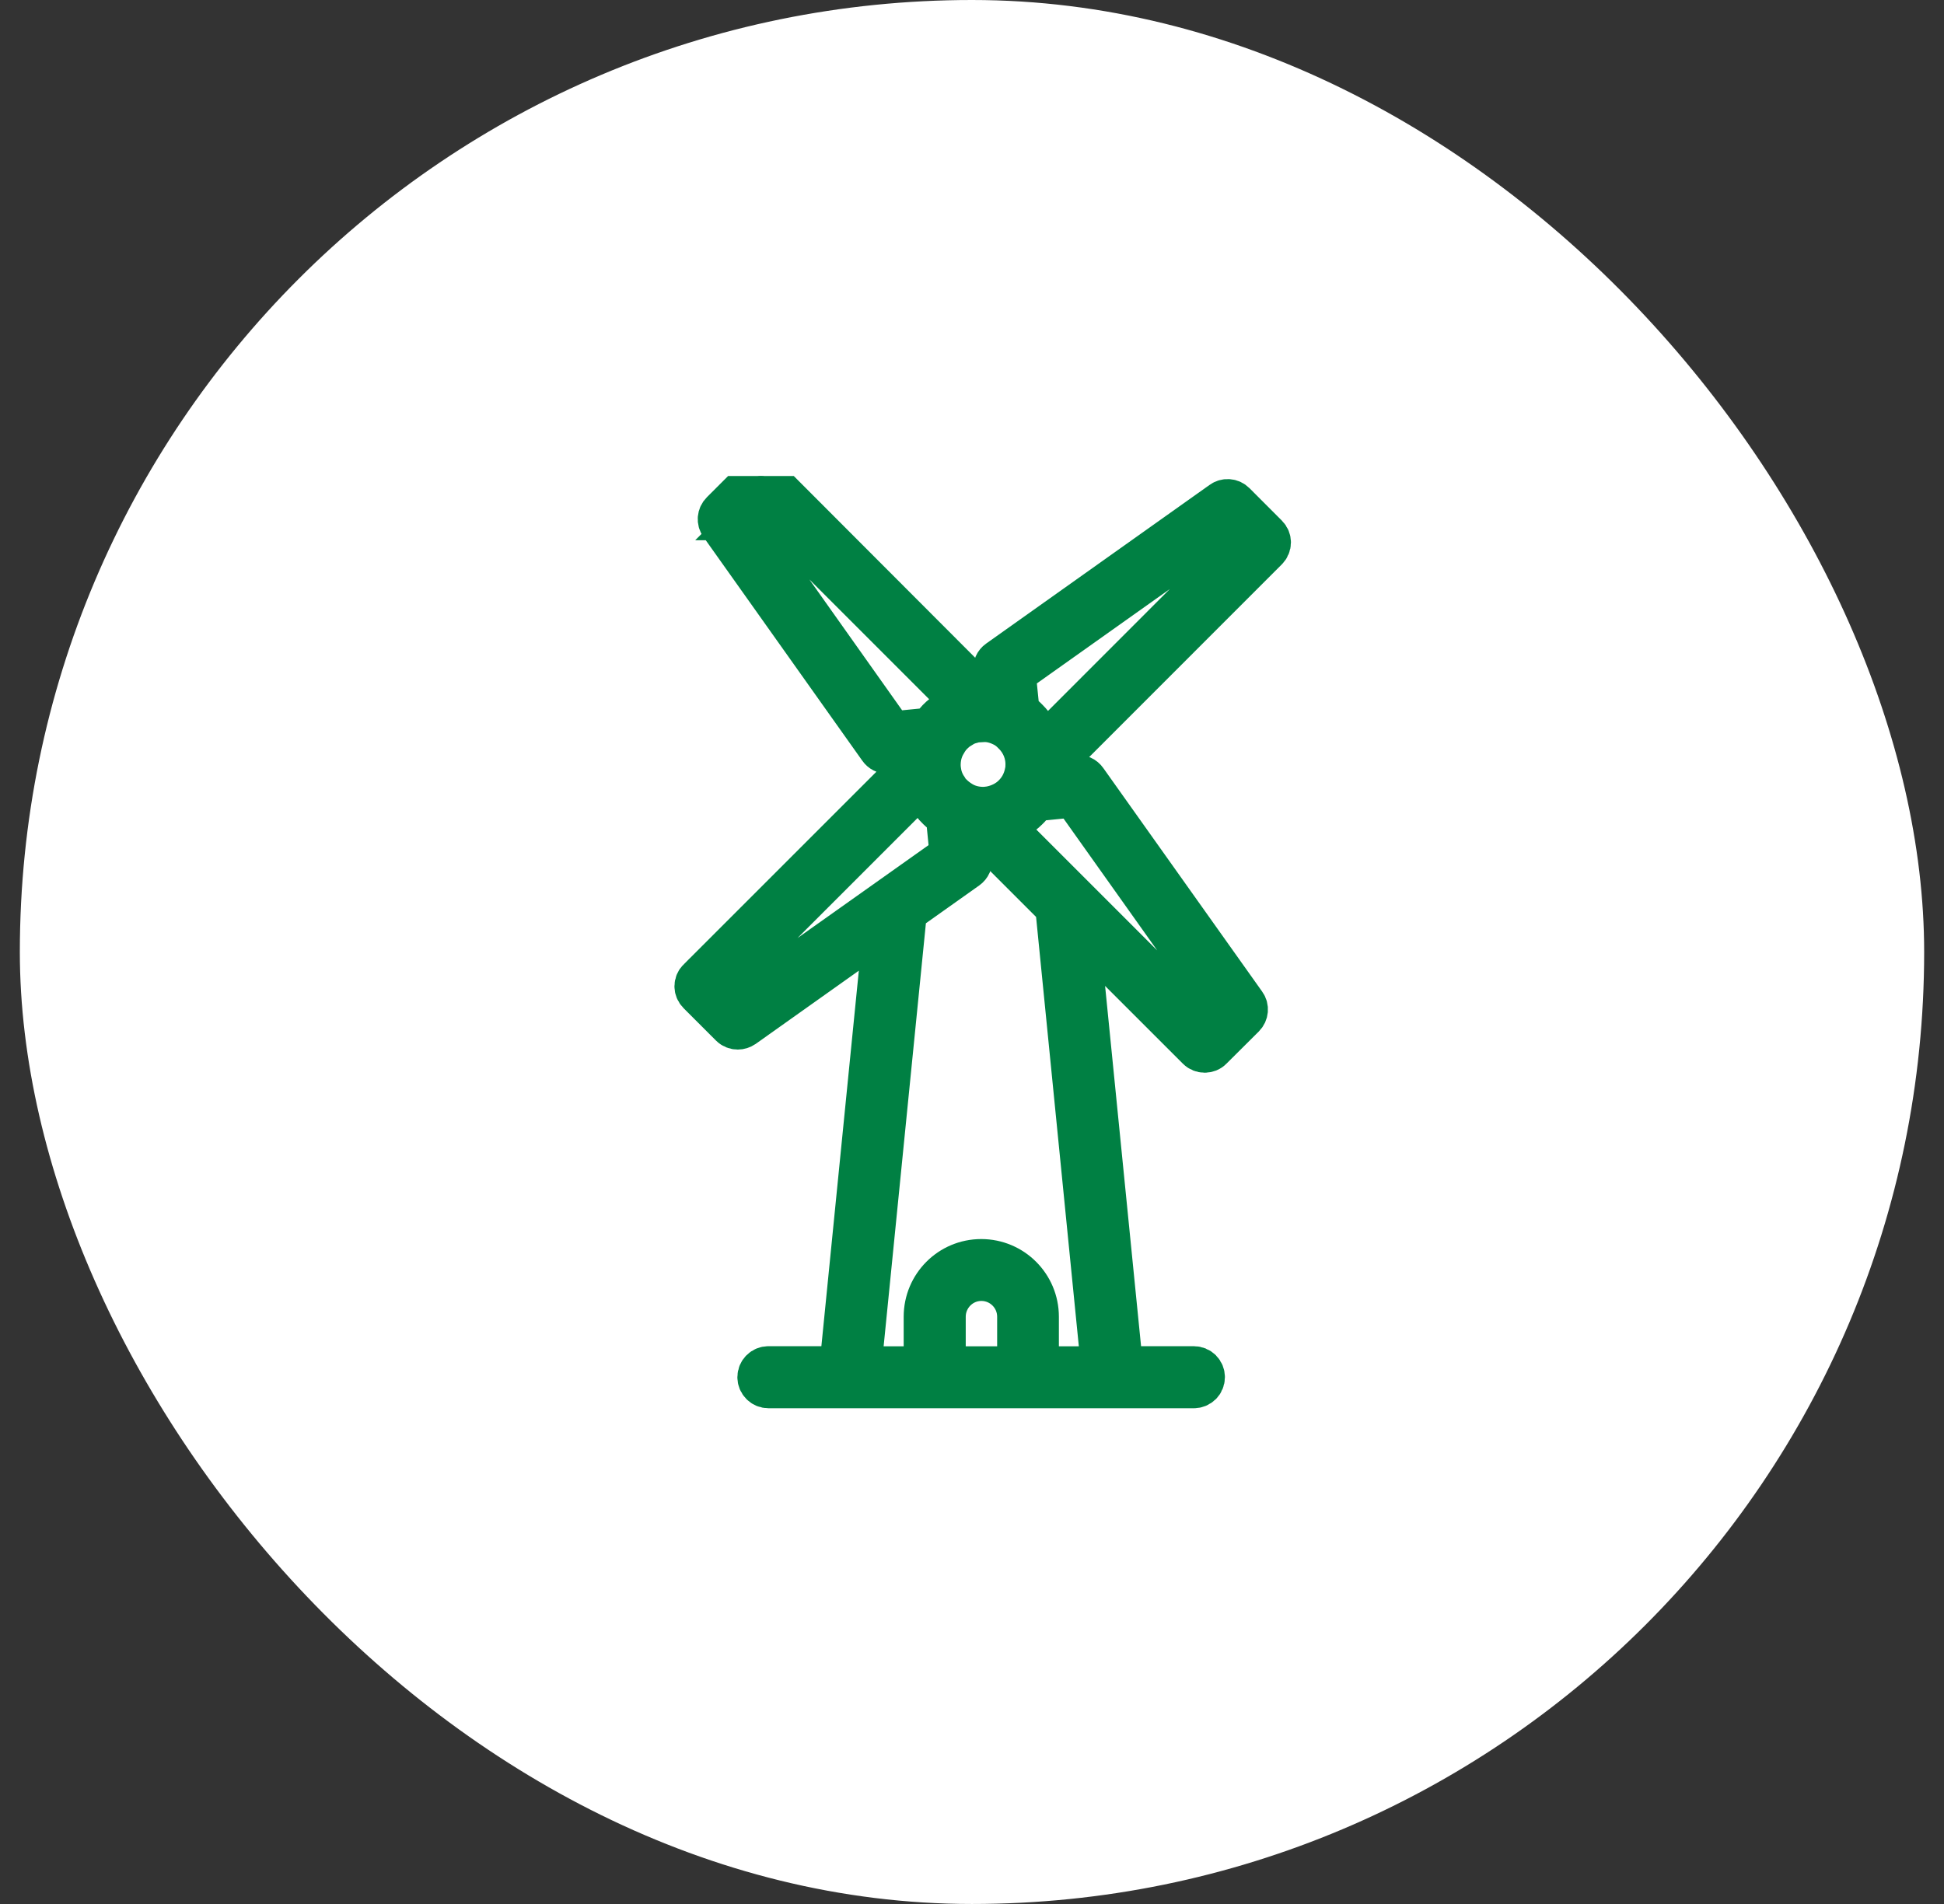
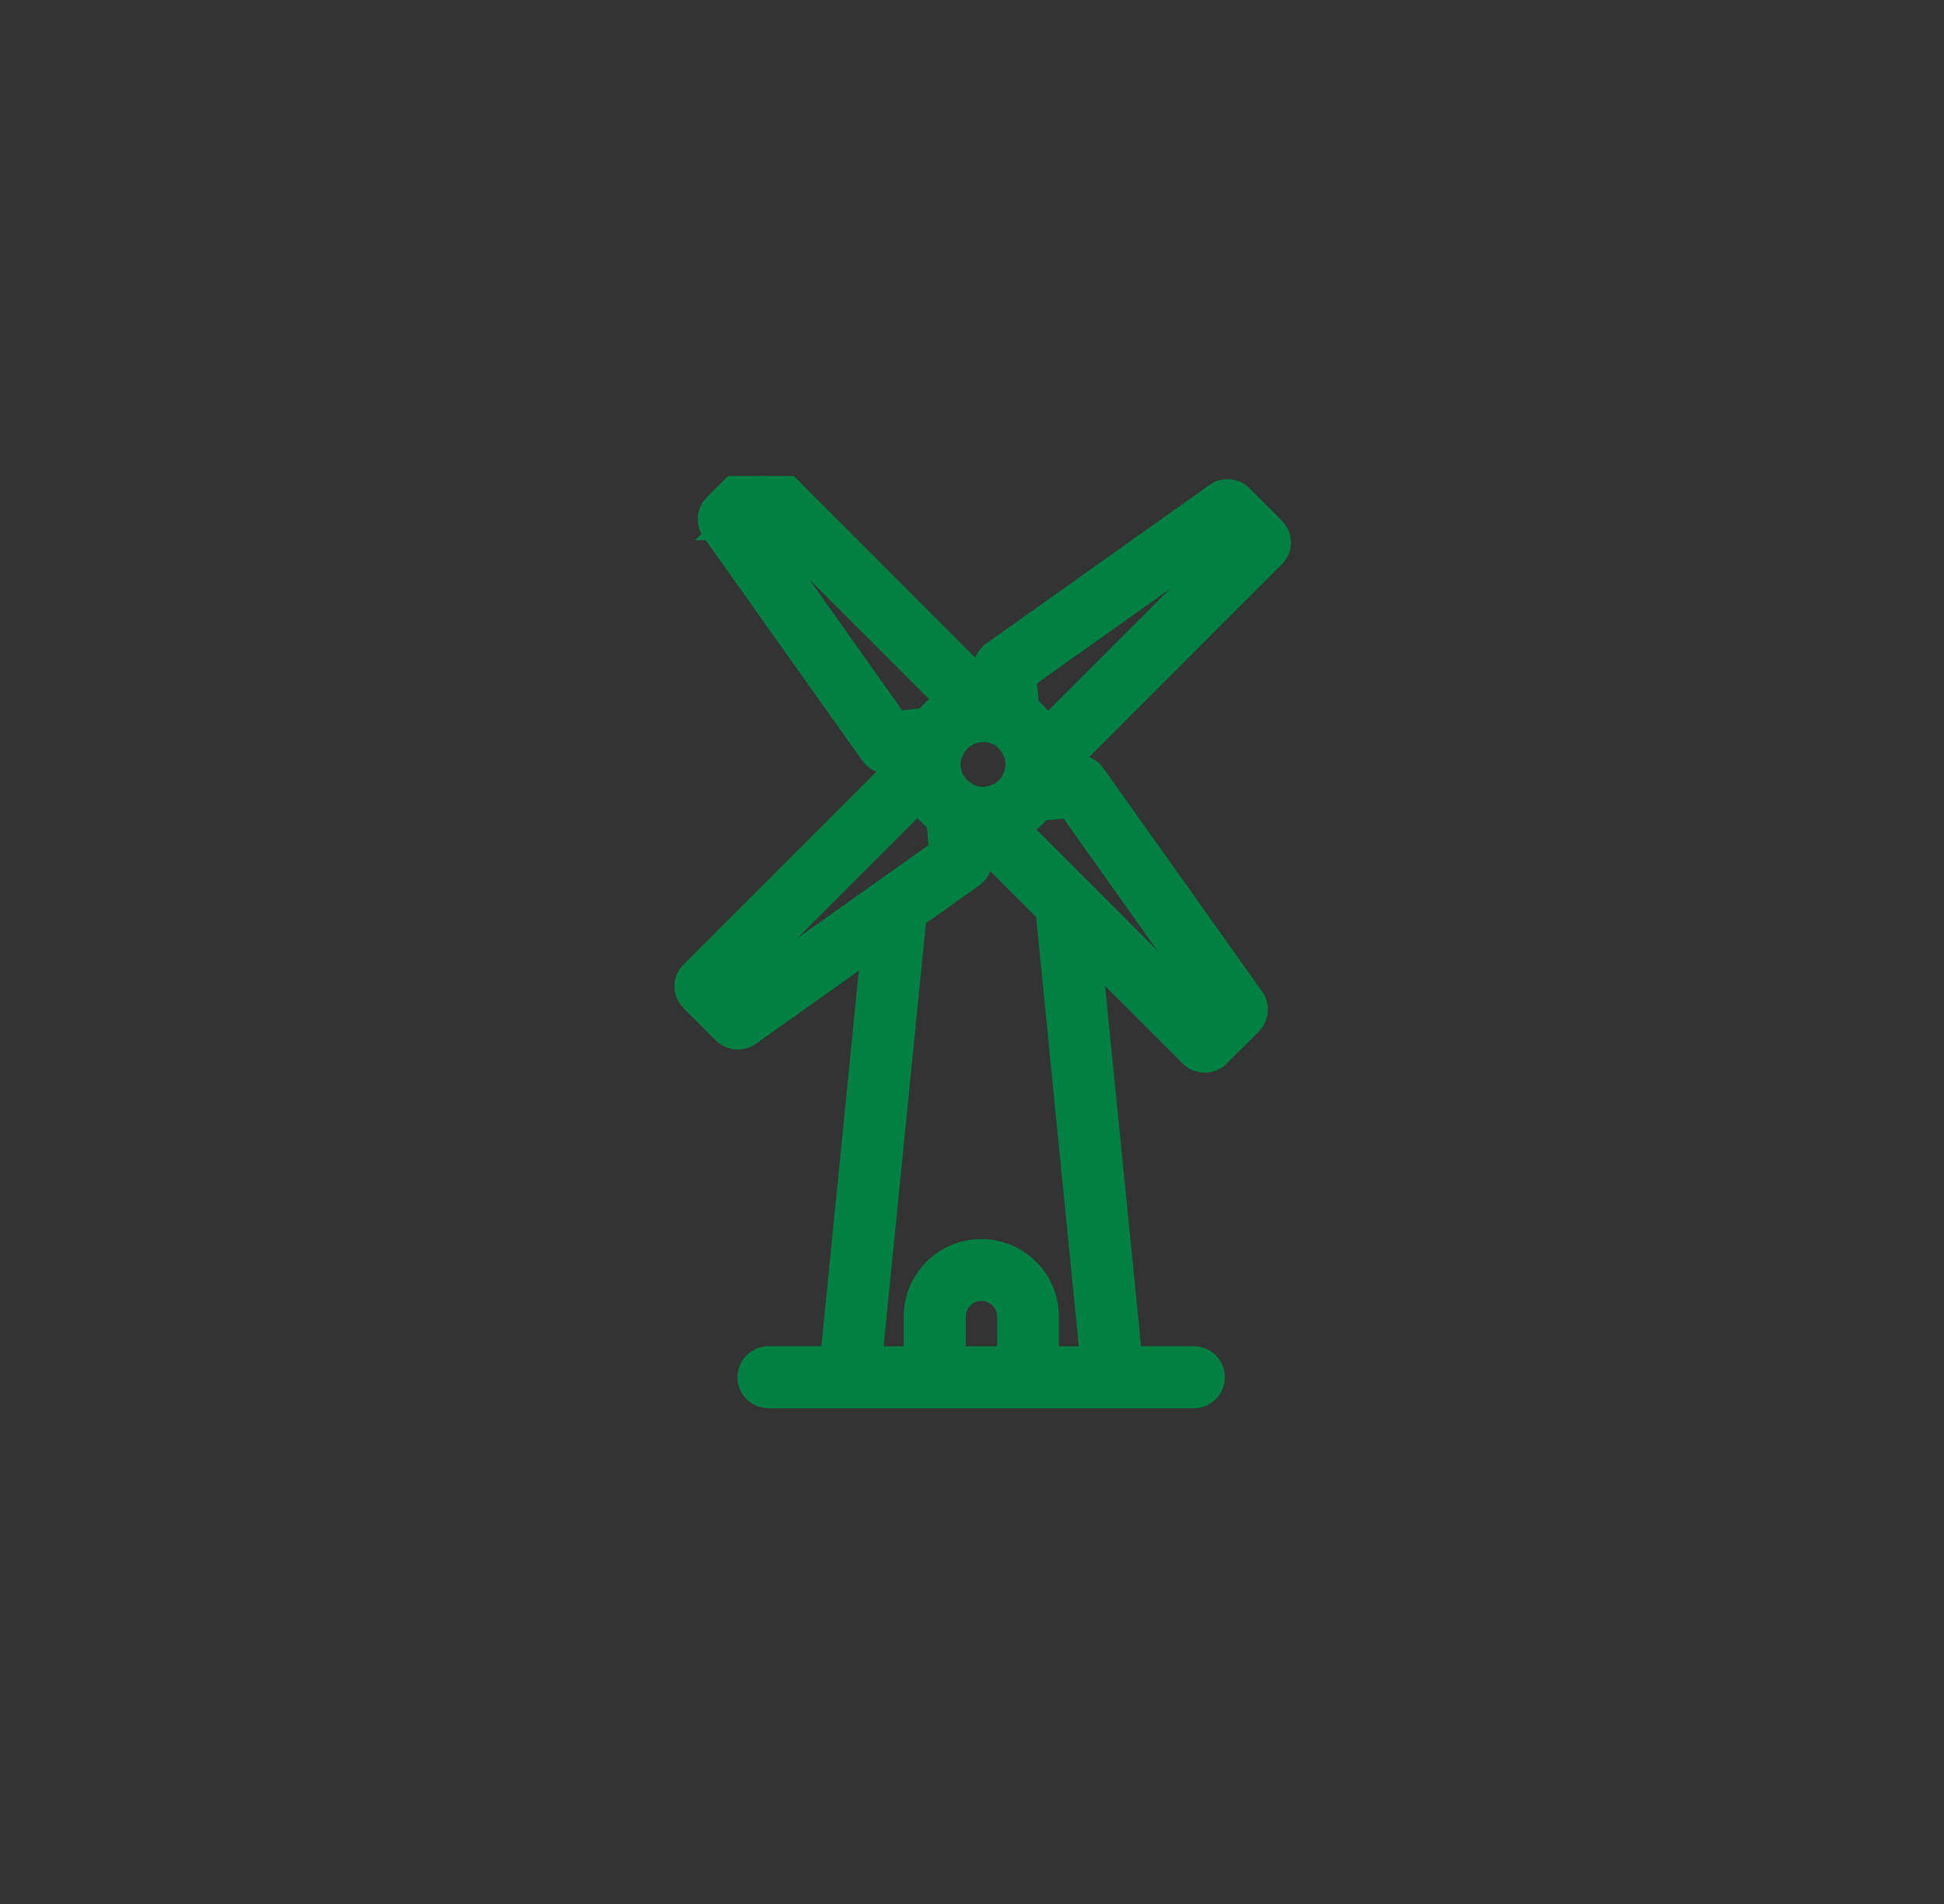
<svg xmlns="http://www.w3.org/2000/svg" width="49" height="48" viewBox="0 0 49 48" fill="none">
  <rect x="0" y="0" width="49" height="48" fill="#333333" stroke="none" />
-   <rect x="0.5" width="48" height="48" rx="24" fill="white" />
  <g clip-path="url(#clip0_4410_7151)">
    <path d="M17.584 24.666C17.472 24.777 17.472 24.951 17.584 25.063L18.4 25.879C18.455 25.934 18.526 25.96 18.596 25.96C18.652 25.96 18.711 25.942 18.759 25.909L22.254 23.427L21.156 34.438H19.368C19.293 34.438 19.221 34.467 19.169 34.52C19.116 34.573 19.086 34.645 19.086 34.719C19.086 34.794 19.116 34.866 19.169 34.919C19.221 34.972 19.293 35.002 19.368 35.002H30.093C30.168 35.002 30.24 34.972 30.293 34.919C30.346 34.866 30.375 34.794 30.375 34.719C30.375 34.645 30.346 34.573 30.293 34.52C30.24 34.467 30.168 34.438 30.093 34.438H28.309L27.218 23.512L30.168 26.461C30.223 26.517 30.294 26.543 30.364 26.543C30.435 26.543 30.509 26.517 30.561 26.461L31.377 25.649C31.473 25.552 31.488 25.4 31.407 25.289L27.4 19.65C27.372 19.61 27.333 19.577 27.288 19.557C27.243 19.537 27.193 19.529 27.144 19.535L26.35 19.613C26.354 19.594 26.361 19.572 26.365 19.553C26.372 19.52 26.372 19.49 26.376 19.457L31.956 13.874C32.067 13.762 32.067 13.588 31.956 13.477L31.14 12.66C31.093 12.613 31.031 12.584 30.965 12.579C30.899 12.573 30.833 12.592 30.78 12.631L25.144 16.634C25.104 16.662 25.072 16.701 25.052 16.746C25.032 16.791 25.024 16.841 25.029 16.89L25.111 17.68C25.055 17.669 25 17.658 24.944 17.654L19.379 12.078C19.325 12.028 19.254 12 19.181 12C19.107 12 19.036 12.028 18.982 12.078L18.17 12.89C18.073 12.987 18.058 13.139 18.14 13.25L22.143 18.889C22.195 18.964 22.28 19.008 22.373 19.008H22.399L23.189 18.93C23.178 18.982 23.171 19.038 23.163 19.09L17.587 24.666H17.584ZM18.63 25.315L18.177 24.866L23.234 19.809C23.234 19.809 23.248 19.839 23.252 19.854C23.26 19.872 23.267 19.891 23.278 19.91C23.319 20.002 23.367 20.095 23.423 20.177C23.434 20.199 23.449 20.221 23.475 20.255C23.523 20.318 23.571 20.373 23.619 20.418C23.679 20.477 23.746 20.529 23.816 20.581C23.823 20.588 23.831 20.596 23.838 20.6L23.931 21.546L18.622 25.311L18.63 25.315ZM24.187 18.381C24.221 18.359 24.261 18.34 24.298 18.322C24.324 18.311 24.347 18.292 24.373 18.285C24.421 18.266 24.469 18.251 24.521 18.24C24.54 18.236 24.554 18.229 24.573 18.225C24.614 18.218 24.658 18.214 24.703 18.214C24.74 18.214 24.777 18.207 24.814 18.207H24.822C24.985 18.207 25.152 18.259 25.308 18.344C25.389 18.389 25.46 18.448 25.53 18.522C25.745 18.733 25.857 19.023 25.842 19.32C25.842 19.36 25.838 19.405 25.827 19.453C25.805 19.572 25.764 19.691 25.704 19.798C25.652 19.887 25.601 19.954 25.53 20.025C25.378 20.18 25.17 20.281 24.955 20.321C24.885 20.332 24.81 20.34 24.736 20.336C24.566 20.329 24.399 20.284 24.258 20.199C24.165 20.143 24.091 20.088 24.016 20.014C23.983 19.984 23.957 19.95 23.946 19.939C23.942 19.932 23.924 19.91 23.92 19.902C23.913 19.887 23.905 19.876 23.898 19.865C23.812 19.746 23.753 19.602 23.731 19.457C23.716 19.375 23.712 19.301 23.716 19.231C23.723 19.06 23.772 18.889 23.861 18.745C23.909 18.659 23.965 18.581 24.031 18.518C24.083 18.466 24.135 18.422 24.195 18.385L24.187 18.381ZM25.63 34.441H23.842V33.195C23.842 32.701 24.243 32.297 24.736 32.297C25.23 32.297 25.634 32.698 25.634 33.195V34.441H25.63ZM26.19 34.441V33.195C26.19 32.39 25.538 31.737 24.733 31.737C23.927 31.737 23.278 32.39 23.278 33.195V34.441H21.72L22.863 23L24.395 21.913C24.435 21.884 24.467 21.846 24.487 21.8C24.507 21.756 24.515 21.706 24.51 21.657L24.432 20.863C24.432 20.863 24.465 20.867 24.48 20.87L24.547 20.882C24.562 20.882 24.577 20.889 24.595 20.889L26.595 22.889L27.745 34.441H26.187H26.19ZM30.82 25.422L30.372 25.871L25.308 20.807C25.308 20.807 25.334 20.793 25.345 20.789C25.415 20.763 25.486 20.726 25.552 20.689C25.586 20.67 25.619 20.655 25.652 20.637C25.749 20.574 25.838 20.507 25.92 20.425C25.983 20.366 26.038 20.299 26.09 20.225C26.098 20.218 26.105 20.21 26.109 20.203L27.047 20.11L30.82 25.422ZM30.921 13.224L31.369 13.673L26.309 18.737C26.309 18.737 26.302 18.719 26.298 18.711C26.272 18.641 26.235 18.57 26.198 18.503C26.179 18.466 26.165 18.429 26.142 18.396C26.079 18.296 26.005 18.203 25.923 18.121C25.864 18.058 25.797 18.003 25.727 17.951C25.719 17.943 25.712 17.936 25.704 17.932L25.608 16.99L30.917 13.221L30.921 13.224ZM18.73 13.12L19.175 12.675L24.232 17.732C24.232 17.732 24.213 17.743 24.202 17.747C24.139 17.769 24.079 17.802 24.02 17.836C23.976 17.858 23.931 17.877 23.89 17.902C23.794 17.966 23.701 18.036 23.619 18.121C23.559 18.184 23.503 18.251 23.453 18.322C23.449 18.329 23.441 18.333 23.438 18.34L22.499 18.433L18.733 13.12H18.73Z" fill="#008043" stroke="#008043" />
  </g>
  <defs>
    <clipPath id="clip0_4410_7151">
      <rect width="24" height="24" fill="white" transform="translate(12.5 12)" />
    </clipPath>
  </defs>
</svg>